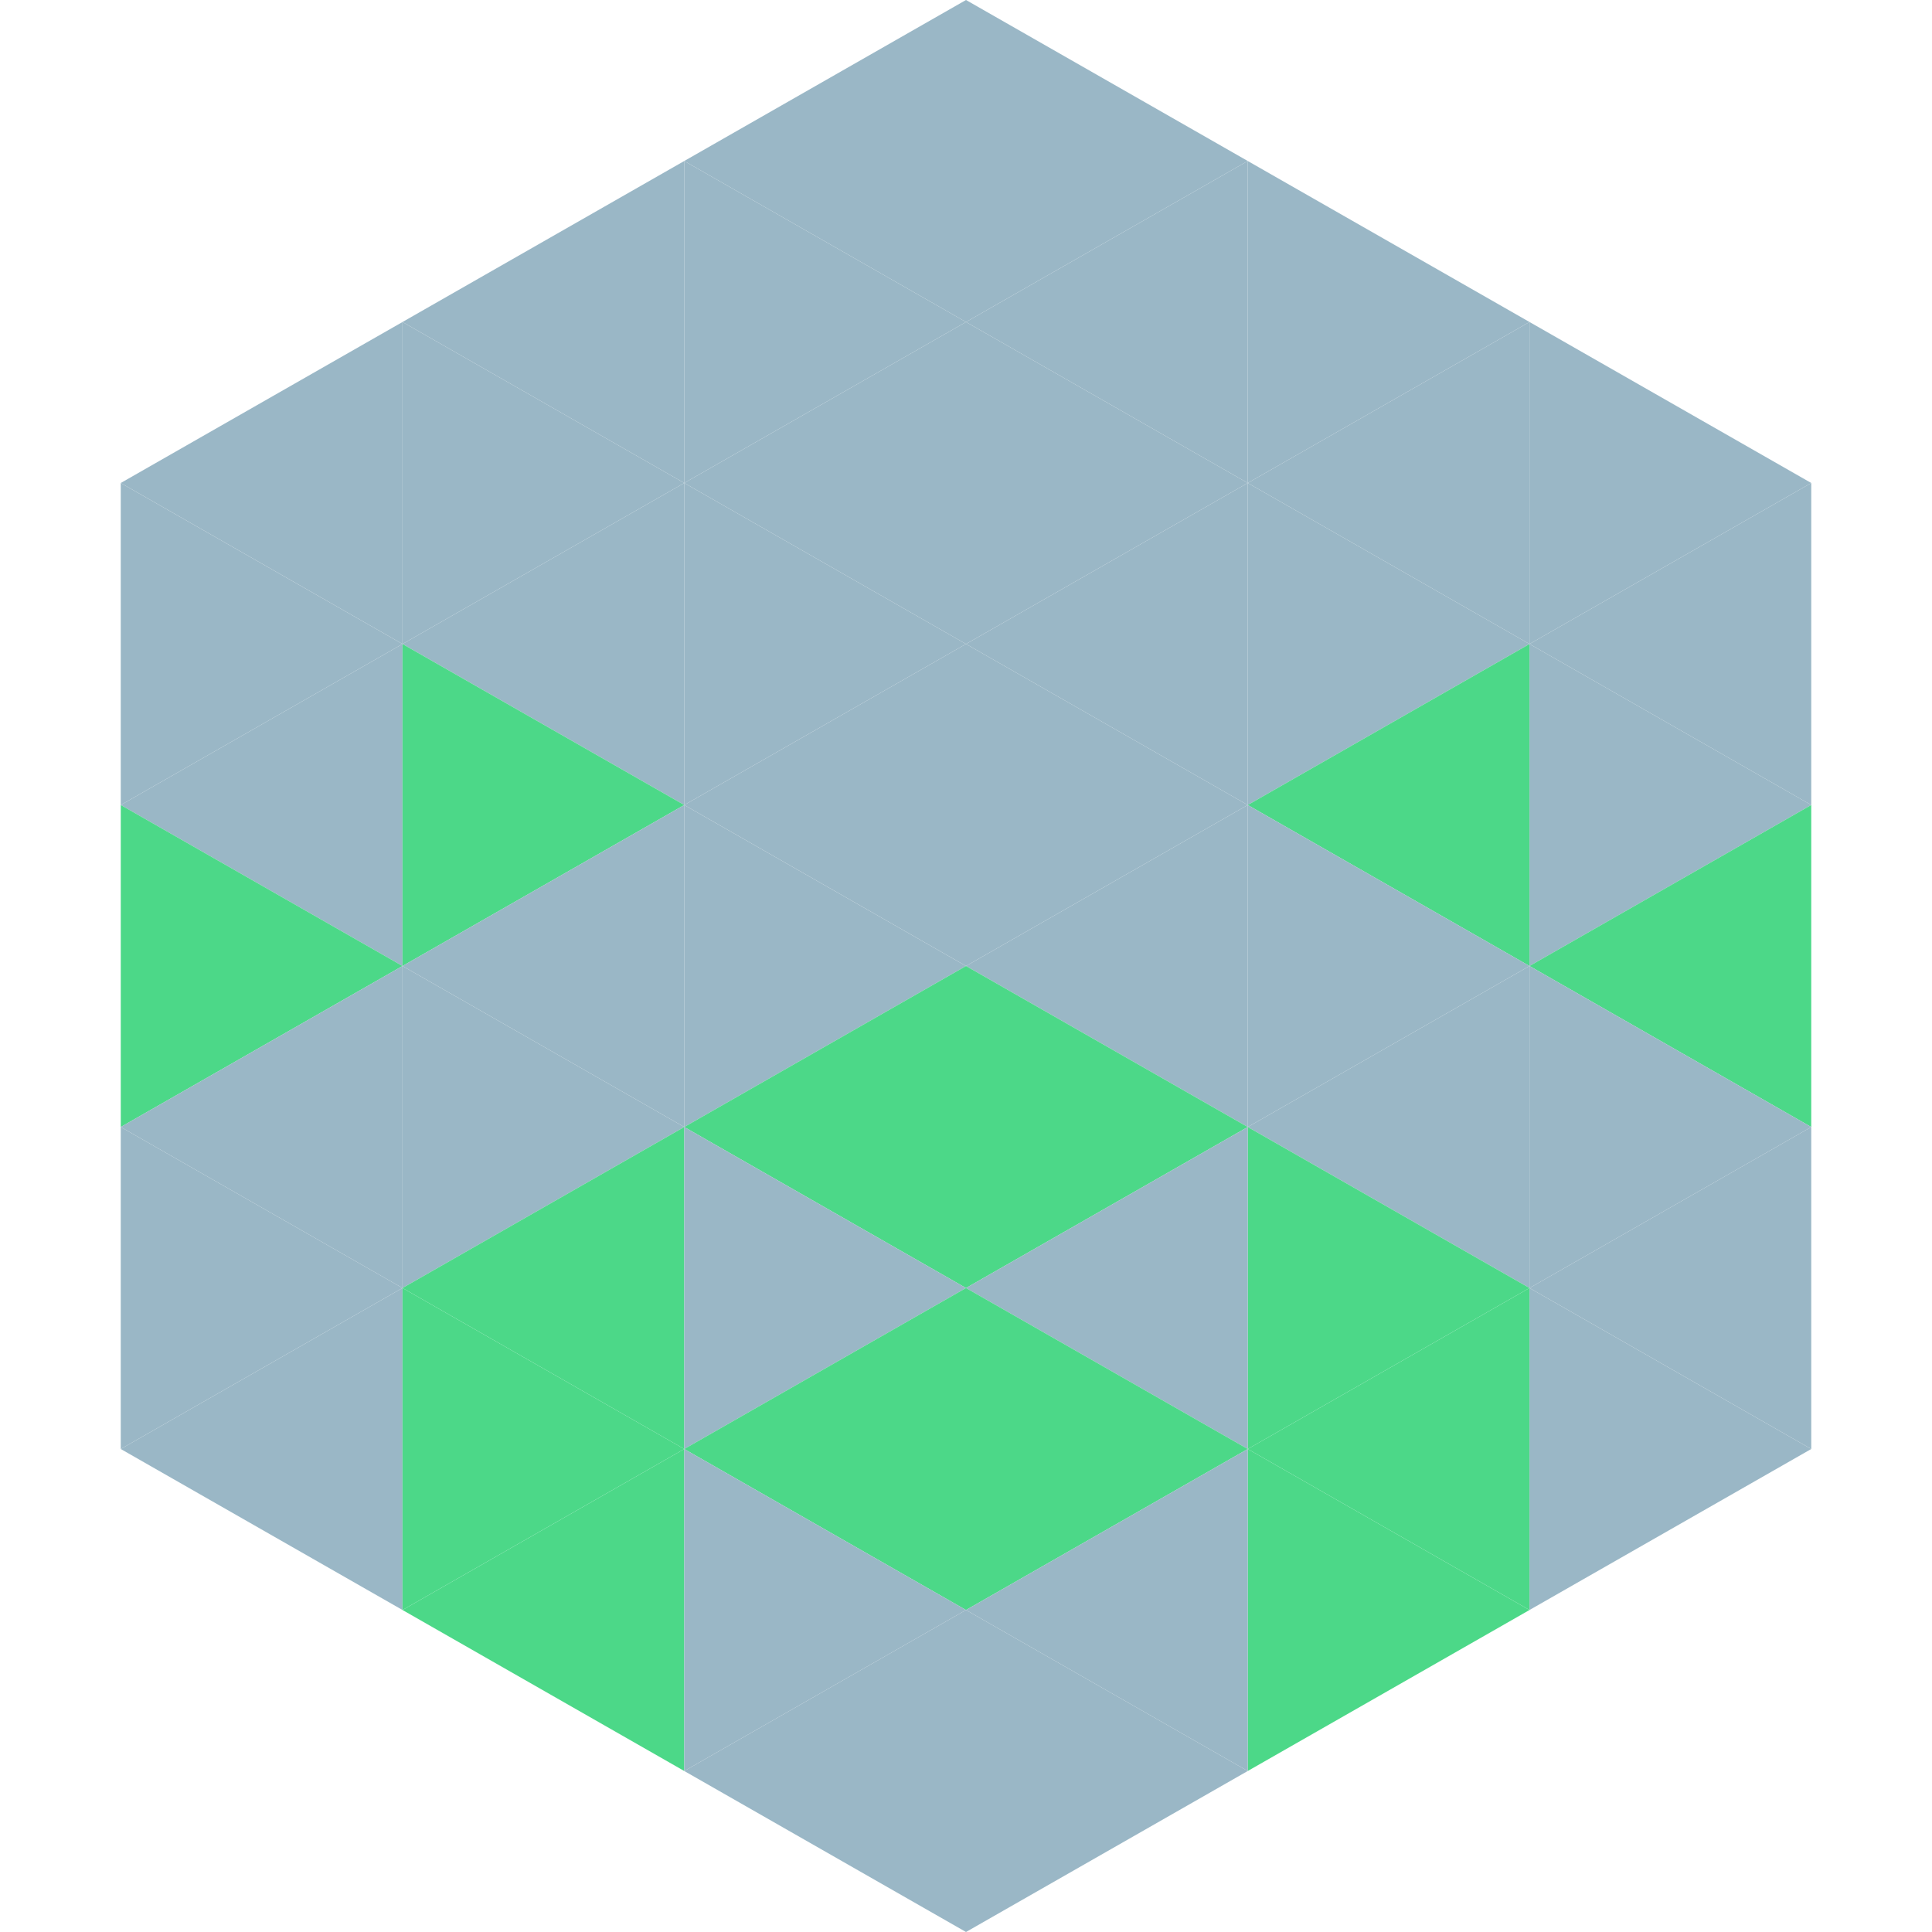
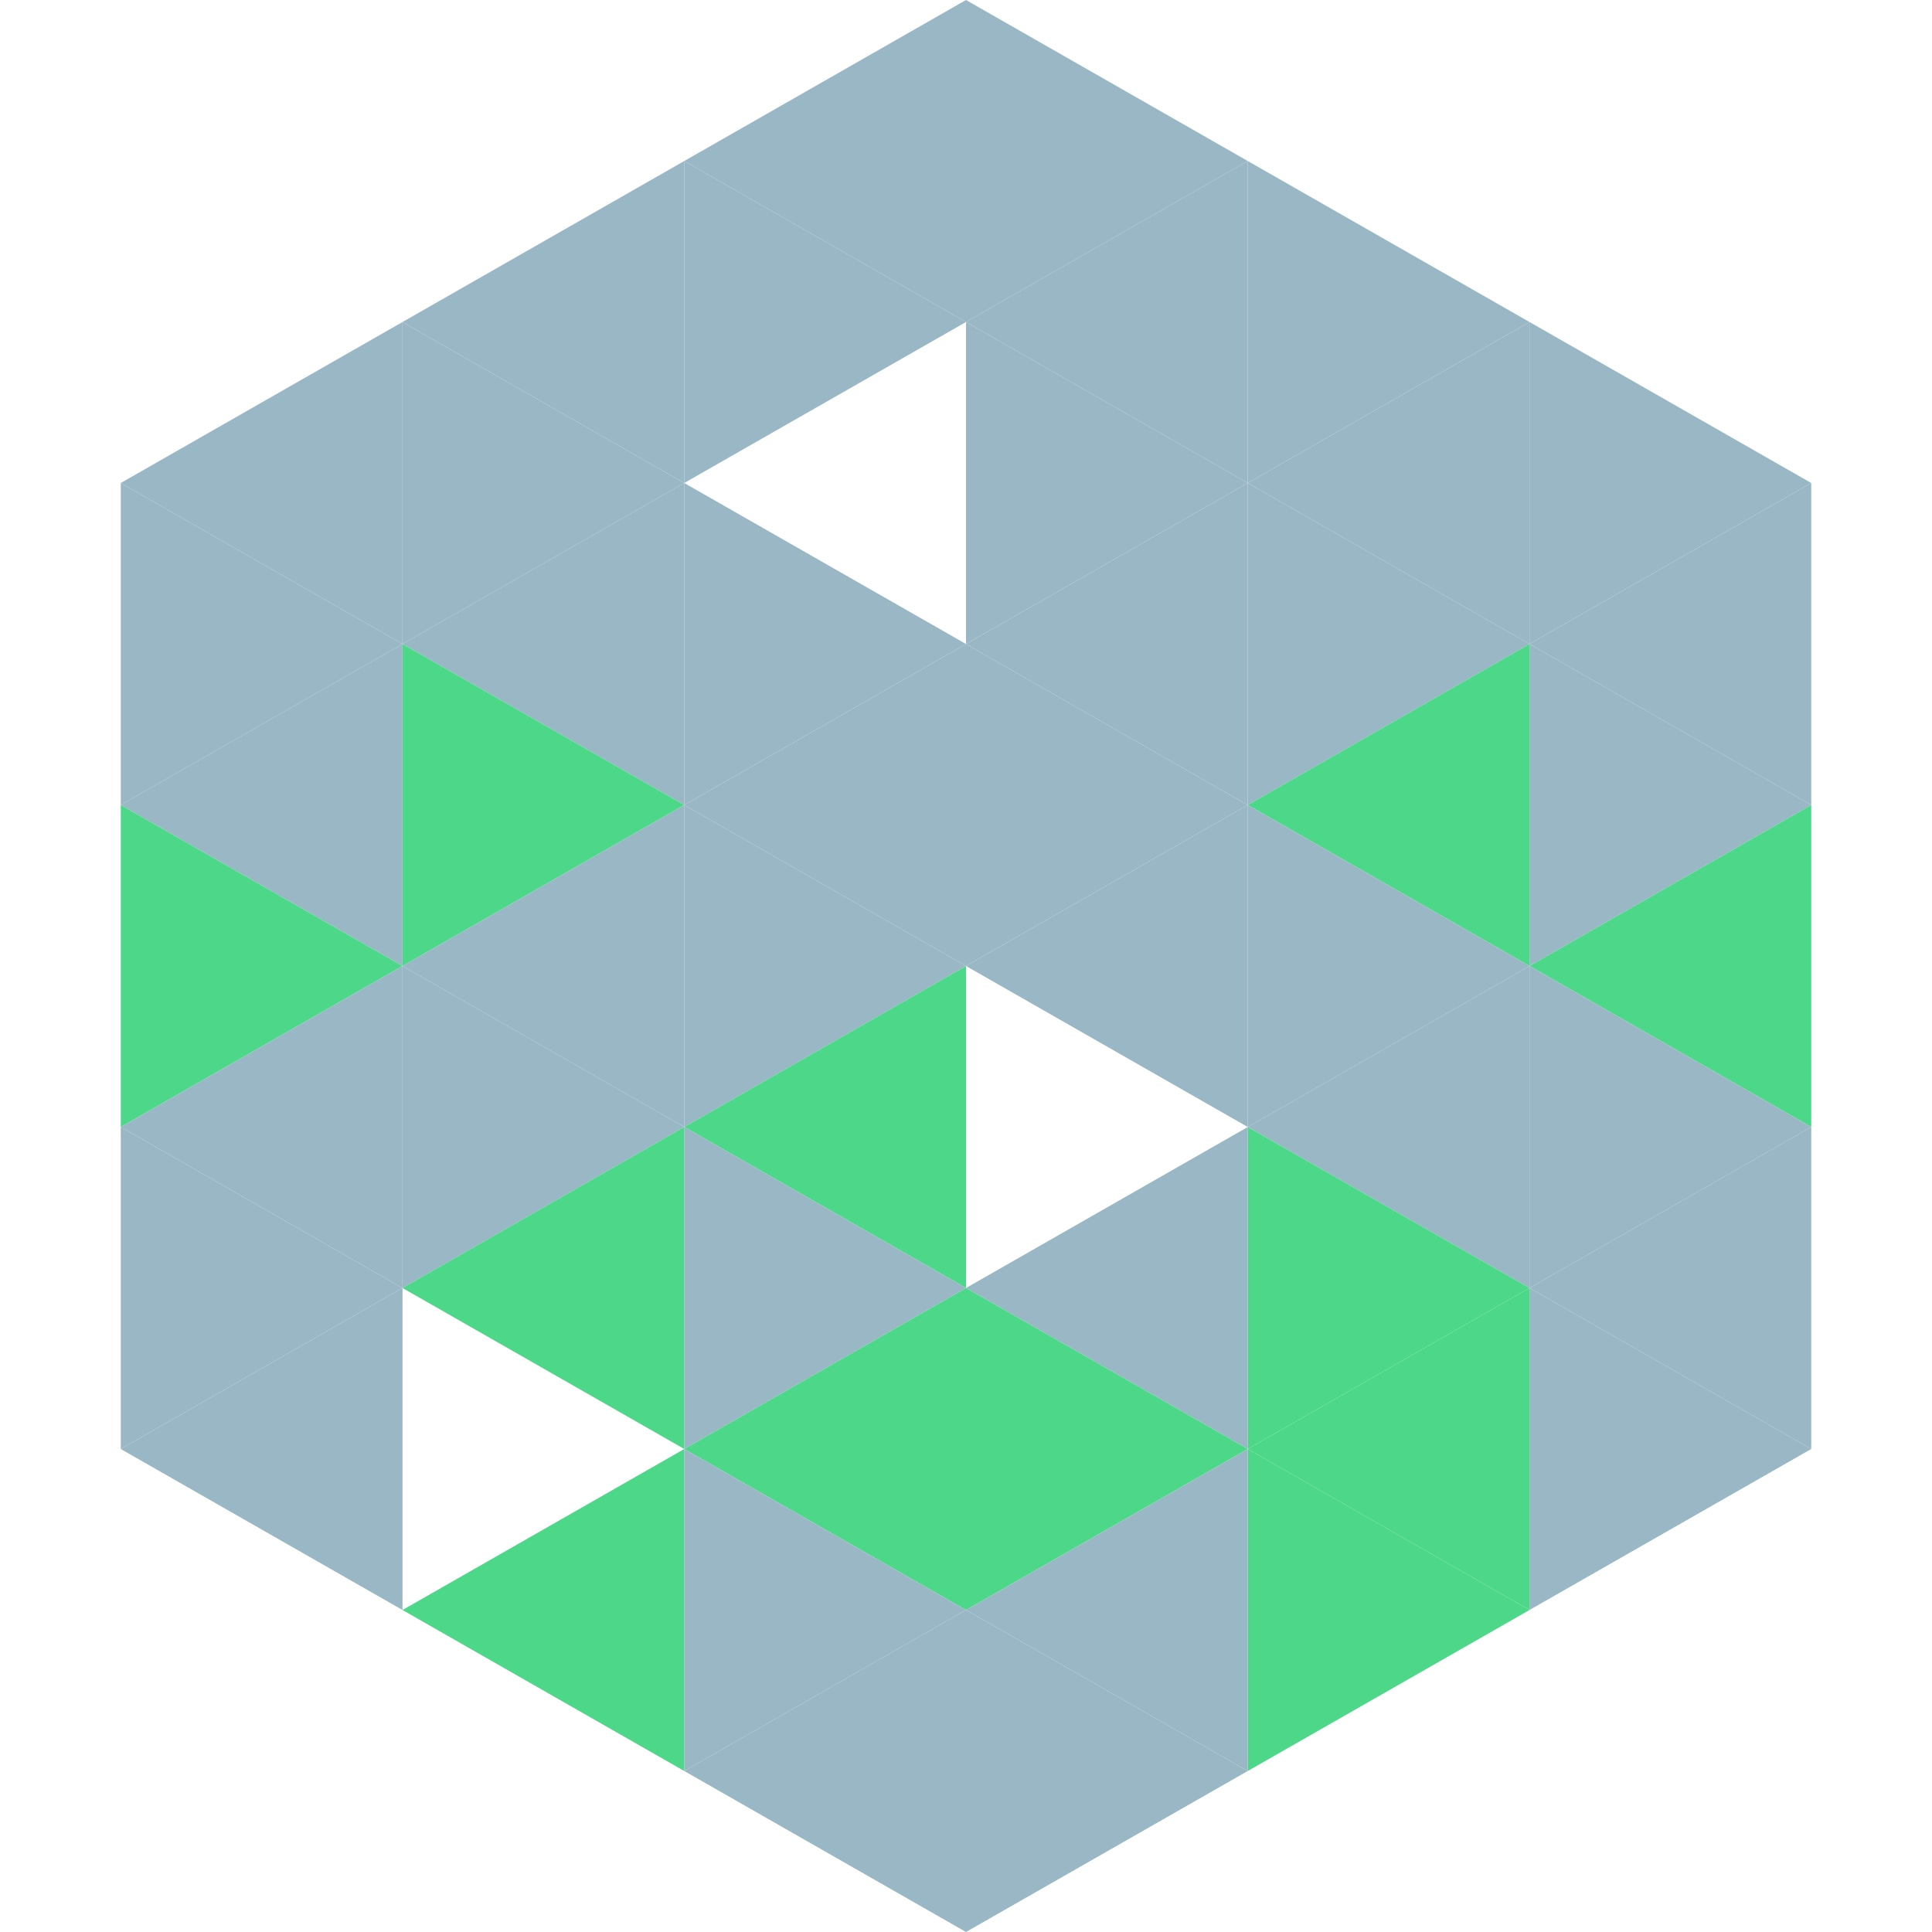
<svg xmlns="http://www.w3.org/2000/svg" width="240" height="240">
  <polygon points="50,40 15,60 50,80" style="fill:rgb(154,183,198)" />
  <polygon points="190,40 225,60 190,80" style="fill:rgb(154,183,198)" />
  <polygon points="15,60 50,80 15,100" style="fill:rgb(154,183,198)" />
  <polygon points="225,60 190,80 225,100" style="fill:rgb(154,183,198)" />
  <polygon points="50,80 15,100 50,120" style="fill:rgb(154,183,198)" />
  <polygon points="190,80 225,100 190,120" style="fill:rgb(154,183,198)" />
  <polygon points="15,100 50,120 15,140" style="fill:rgb(76,216,136)" />
  <polygon points="225,100 190,120 225,140" style="fill:rgb(76,216,136)" />
  <polygon points="50,120 15,140 50,160" style="fill:rgb(154,183,198)" />
  <polygon points="190,120 225,140 190,160" style="fill:rgb(154,183,198)" />
  <polygon points="15,140 50,160 15,180" style="fill:rgb(154,183,198)" />
  <polygon points="225,140 190,160 225,180" style="fill:rgb(154,183,198)" />
  <polygon points="50,160 15,180 50,200" style="fill:rgb(154,183,198)" />
  <polygon points="190,160 225,180 190,200" style="fill:rgb(154,183,198)" />
  <polygon points="15,180 50,200 15,220" style="fill:rgb(255,255,255); fill-opacity:0" />
  <polygon points="225,180 190,200 225,220" style="fill:rgb(255,255,255); fill-opacity:0" />
  <polygon points="50,0 85,20 50,40" style="fill:rgb(255,255,255); fill-opacity:0" />
  <polygon points="190,0 155,20 190,40" style="fill:rgb(255,255,255); fill-opacity:0" />
  <polygon points="85,20 50,40 85,60" style="fill:rgb(154,183,198)" />
  <polygon points="155,20 190,40 155,60" style="fill:rgb(154,183,198)" />
  <polygon points="50,40 85,60 50,80" style="fill:rgb(154,183,198)" />
  <polygon points="190,40 155,60 190,80" style="fill:rgb(154,183,198)" />
  <polygon points="85,60 50,80 85,100" style="fill:rgb(154,183,198)" />
  <polygon points="155,60 190,80 155,100" style="fill:rgb(154,183,198)" />
  <polygon points="50,80 85,100 50,120" style="fill:rgb(76,216,136)" />
  <polygon points="190,80 155,100 190,120" style="fill:rgb(76,216,136)" />
  <polygon points="85,100 50,120 85,140" style="fill:rgb(154,183,198)" />
  <polygon points="155,100 190,120 155,140" style="fill:rgb(154,183,198)" />
  <polygon points="50,120 85,140 50,160" style="fill:rgb(154,183,198)" />
  <polygon points="190,120 155,140 190,160" style="fill:rgb(154,183,198)" />
  <polygon points="85,140 50,160 85,180" style="fill:rgb(76,216,136)" />
  <polygon points="155,140 190,160 155,180" style="fill:rgb(76,216,136)" />
-   <polygon points="50,160 85,180 50,200" style="fill:rgb(76,216,136)" />
  <polygon points="190,160 155,180 190,200" style="fill:rgb(76,216,136)" />
  <polygon points="85,180 50,200 85,220" style="fill:rgb(76,216,136)" />
  <polygon points="155,180 190,200 155,220" style="fill:rgb(76,216,136)" />
  <polygon points="120,0 85,20 120,40" style="fill:rgb(154,183,198)" />
  <polygon points="120,0 155,20 120,40" style="fill:rgb(154,183,198)" />
  <polygon points="85,20 120,40 85,60" style="fill:rgb(154,183,198)" />
  <polygon points="155,20 120,40 155,60" style="fill:rgb(154,183,198)" />
-   <polygon points="120,40 85,60 120,80" style="fill:rgb(154,183,198)" />
  <polygon points="120,40 155,60 120,80" style="fill:rgb(154,183,198)" />
  <polygon points="85,60 120,80 85,100" style="fill:rgb(154,183,198)" />
  <polygon points="155,60 120,80 155,100" style="fill:rgb(154,183,198)" />
  <polygon points="120,80 85,100 120,120" style="fill:rgb(154,183,198)" />
  <polygon points="120,80 155,100 120,120" style="fill:rgb(154,183,198)" />
  <polygon points="85,100 120,120 85,140" style="fill:rgb(154,183,198)" />
  <polygon points="155,100 120,120 155,140" style="fill:rgb(154,183,198)" />
  <polygon points="120,120 85,140 120,160" style="fill:rgb(76,216,136)" />
-   <polygon points="120,120 155,140 120,160" style="fill:rgb(76,216,136)" />
  <polygon points="85,140 120,160 85,180" style="fill:rgb(154,183,198)" />
  <polygon points="155,140 120,160 155,180" style="fill:rgb(154,183,198)" />
  <polygon points="120,160 85,180 120,200" style="fill:rgb(76,216,136)" />
  <polygon points="120,160 155,180 120,200" style="fill:rgb(76,216,136)" />
  <polygon points="85,180 120,200 85,220" style="fill:rgb(154,183,198)" />
  <polygon points="155,180 120,200 155,220" style="fill:rgb(154,183,198)" />
  <polygon points="120,200 85,220 120,240" style="fill:rgb(154,183,198)" />
  <polygon points="120,200 155,220 120,240" style="fill:rgb(154,183,198)" />
  <polygon points="85,220 120,240 85,260" style="fill:rgb(255,255,255); fill-opacity:0" />
-   <polygon points="155,220 120,240 155,260" style="fill:rgb(255,255,255); fill-opacity:0" />
</svg>